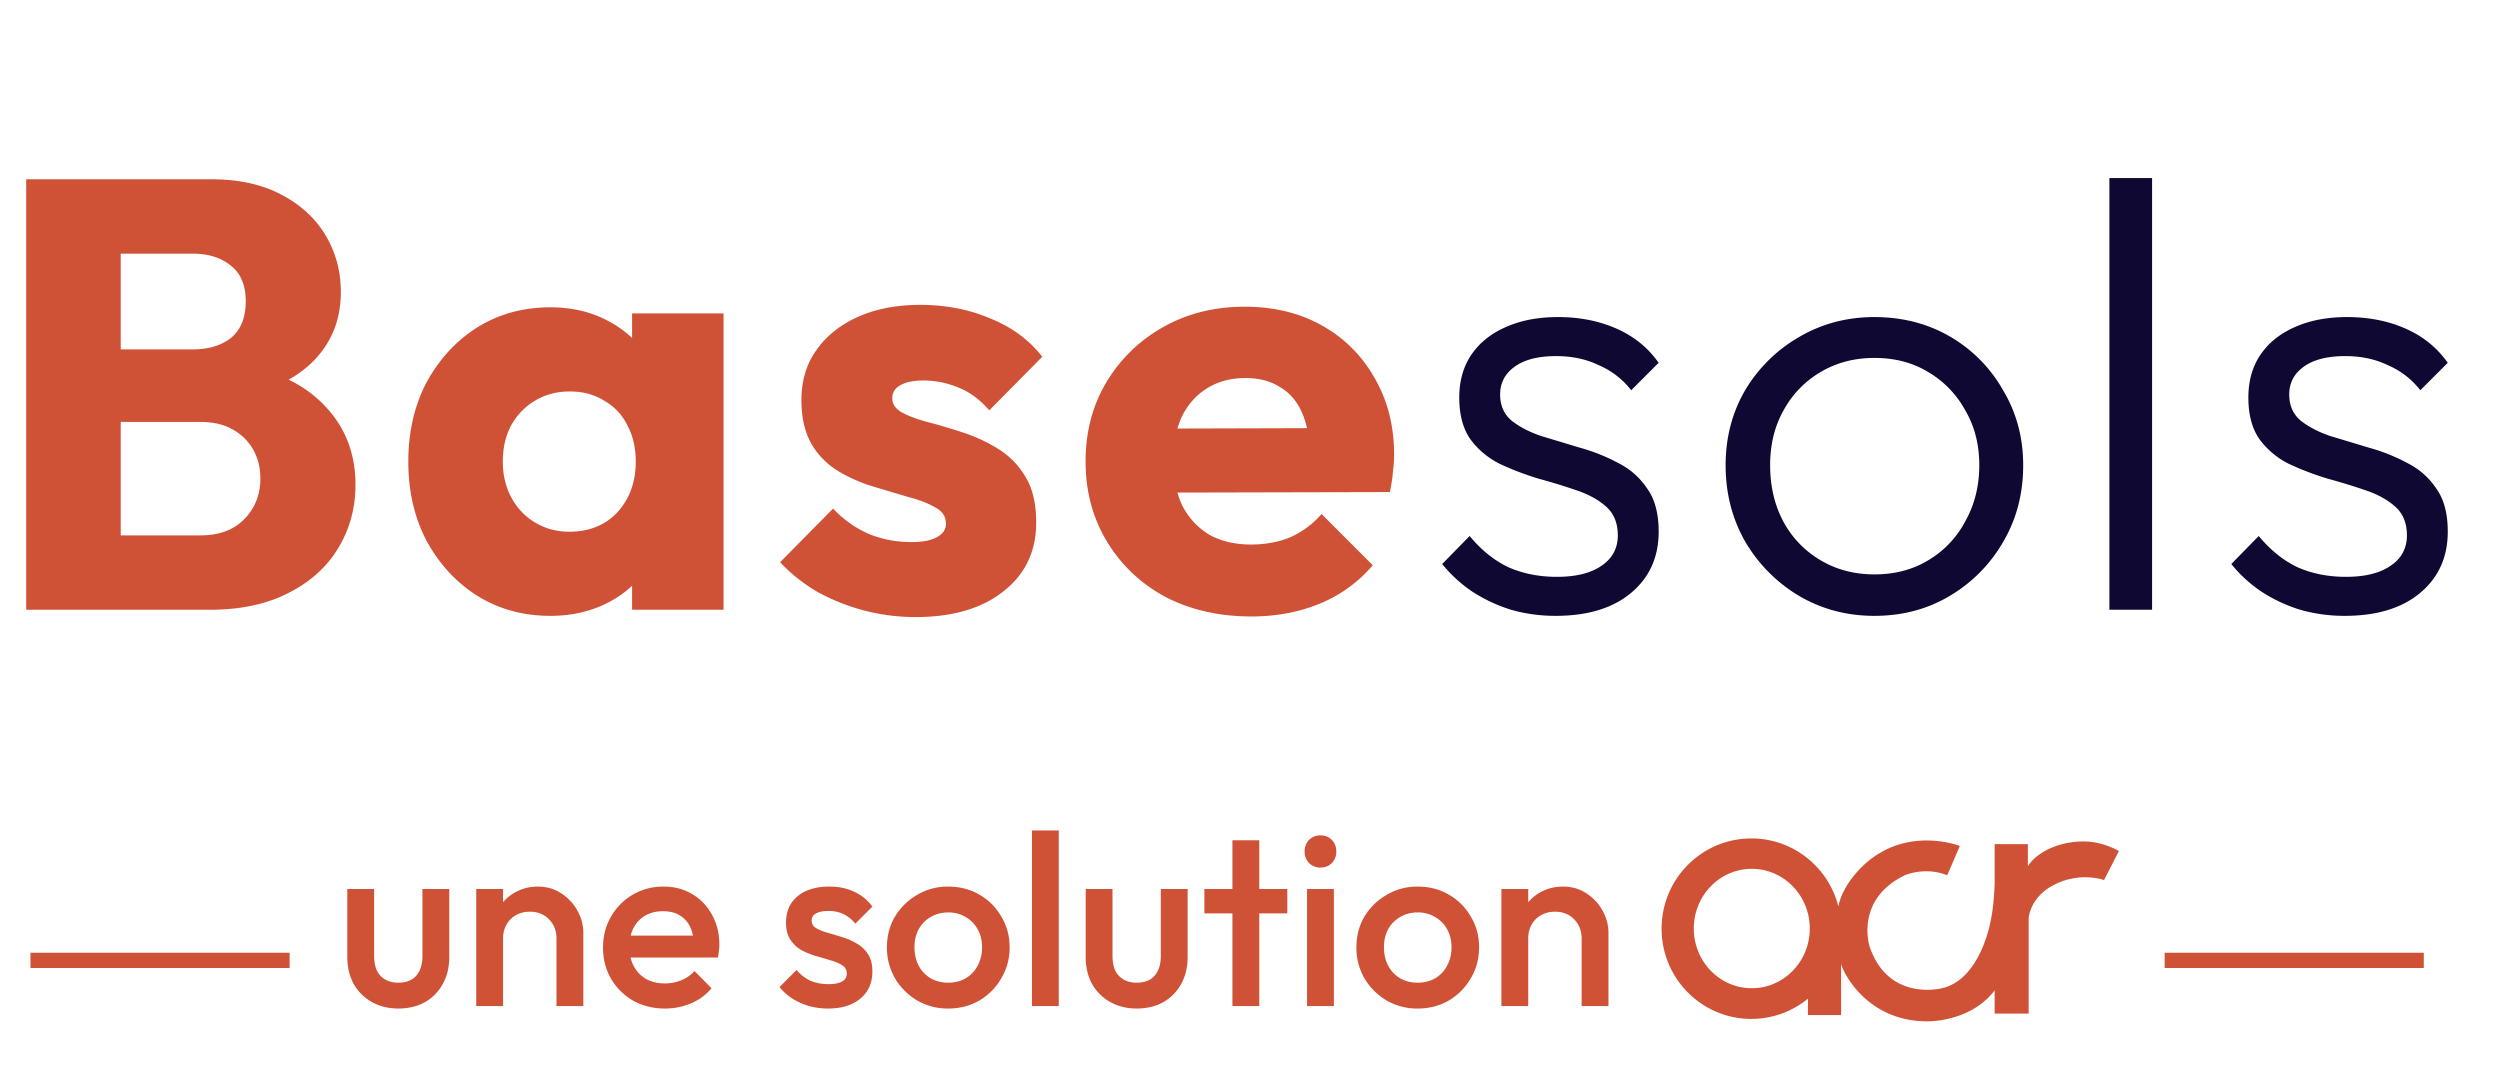
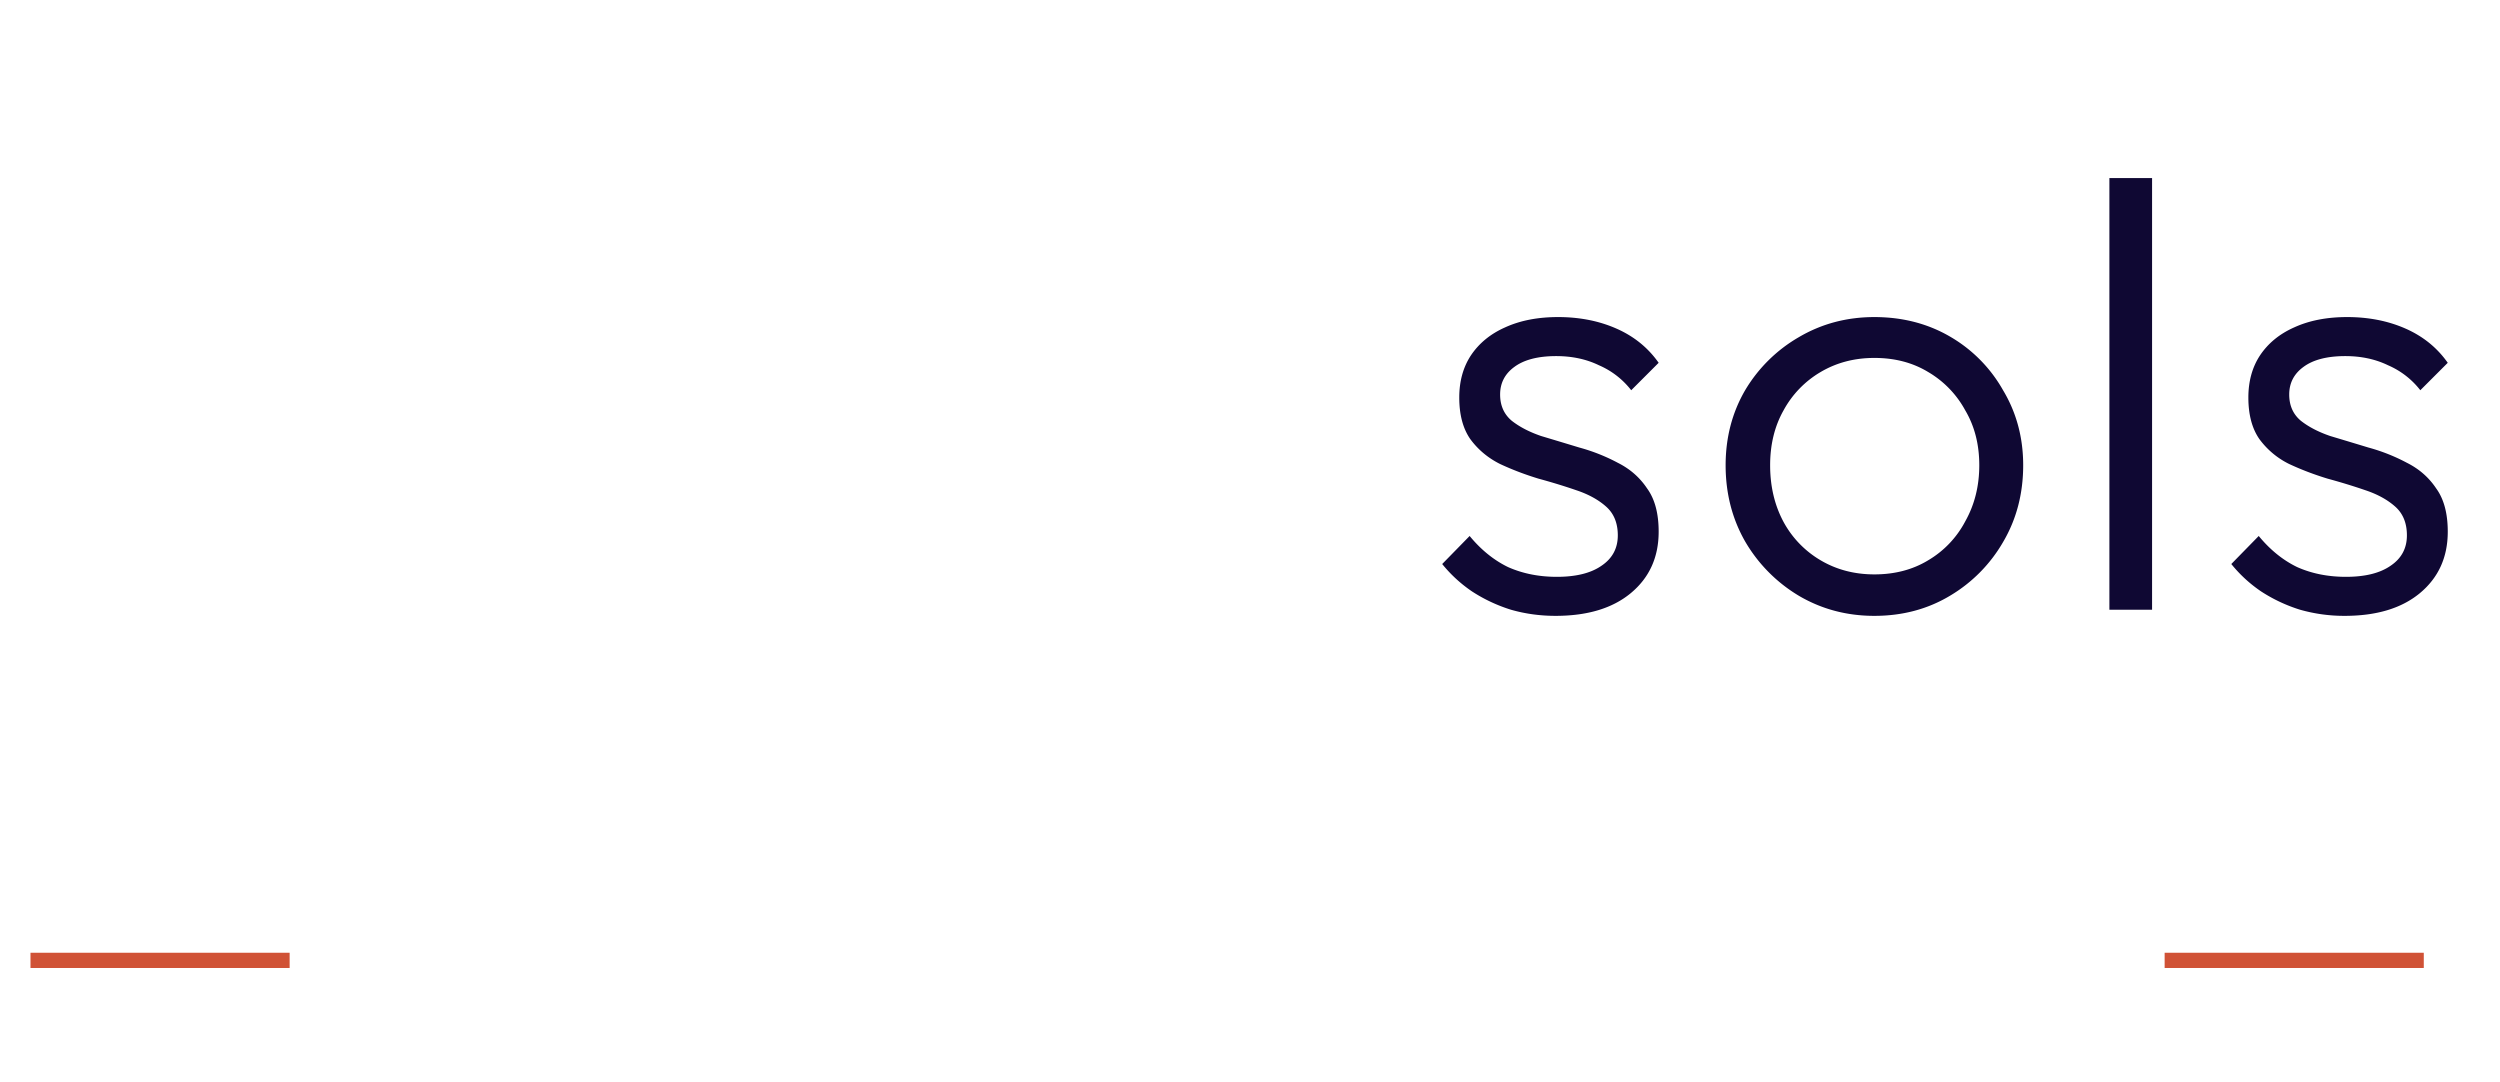
<svg xmlns="http://www.w3.org/2000/svg" width="164" height="71" fill="none">
-   <path fill="#fff" d="M0 0h164v71H0z" />
-   <path fill="#D05236" d="M103.755 66v-4.432c0-.512-.165-.933-.496-1.264-.32-.33-.736-.496-1.248-.496-.341 0-.645.075-.912.224-.266.15-.474.357-.624.624-.149.267-.224.57-.224.912l-.688-.384c0-.587.129-1.104.385-1.552a2.753 2.753 0 0 1 1.055-1.072c.459-.267.971-.4 1.536-.4.576 0 1.088.15 1.536.448.448.288.8.667 1.056 1.136.256.459.384.939.384 1.44V66h-1.76Zm-5.263 0v-7.68h1.759V66h-1.76ZM92.996 66.16a3.982 3.982 0 0 1-2.032-.528 4.138 4.138 0 0 1-1.456-1.456 3.982 3.982 0 0 1-.528-2.032c0-.747.176-1.419.528-2.016a4.05 4.05 0 0 1 1.456-1.424 3.89 3.89 0 0 1 2.032-.544c.757 0 1.44.176 2.048.528a3.886 3.886 0 0 1 1.44 1.44c.363.597.544 1.27.544 2.016 0 .747-.181 1.424-.544 2.032a4.01 4.01 0 0 1-1.44 1.456c-.608.352-1.29.528-2.048.528Zm0-1.696c.437 0 .821-.096 1.152-.288.341-.203.603-.48.784-.832.192-.352.288-.752.288-1.2 0-.448-.096-.843-.288-1.184a2.093 2.093 0 0 0-.784-.8 2.16 2.16 0 0 0-1.152-.304c-.427 0-.81.101-1.152.304-.33.192-.592.459-.784.8a2.485 2.485 0 0 0-.272 1.184c0 .448.09.848.272 1.2.192.352.453.63.784.832.341.192.725.288 1.152.288ZM85.742 66v-7.68h1.76V66h-1.76Zm.88-9.088c-.299 0-.55-.101-.752-.304a1.051 1.051 0 0 1-.288-.752c0-.299.096-.55.288-.752.203-.203.453-.304.752-.304.31 0 .56.101.752.304.192.203.288.453.288.752s-.096.55-.288.752c-.192.203-.443.304-.752.304ZM80.847 66V55.12h1.76V66h-1.76Zm-1.84-6.08v-1.6h5.44v1.6h-5.44ZM74.565 66.16c-.65 0-1.232-.144-1.744-.432a3.155 3.155 0 0 1-1.184-1.184c-.277-.512-.416-1.099-.416-1.76V58.32h1.76v4.384c0 .373.06.693.176.96.128.256.31.453.544.592.246.139.534.208.864.208.512 0 .902-.15 1.168-.448.278-.31.416-.747.416-1.312V58.32h1.76v4.464c0 .672-.144 1.264-.432 1.776a3.039 3.039 0 0 1-1.168 1.184c-.5.277-1.082.416-1.744.416ZM67.695 66V54.48h1.76V66h-1.76ZM62.2 66.16a3.982 3.982 0 0 1-2.033-.528 4.139 4.139 0 0 1-1.456-1.456 3.982 3.982 0 0 1-.528-2.032c0-.747.176-1.419.528-2.016a4.05 4.05 0 0 1 1.456-1.424 3.89 3.89 0 0 1 2.032-.544c.757 0 1.44.176 2.048.528a3.886 3.886 0 0 1 1.44 1.44c.363.597.544 1.27.544 2.016a3.89 3.89 0 0 1-.544 2.032 4.01 4.01 0 0 1-1.44 1.456c-.608.352-1.29.528-2.048.528Zm0-1.696c.436 0 .82-.096 1.151-.288.341-.203.603-.48.784-.832.192-.352.288-.752.288-1.2 0-.448-.096-.843-.288-1.184a2.093 2.093 0 0 0-.784-.8 2.16 2.16 0 0 0-1.152-.304c-.427 0-.81.101-1.152.304-.33.192-.592.459-.784.8a2.486 2.486 0 0 0-.272 1.184c0 .448.09.848.272 1.2.192.352.453.63.784.832.341.192.725.288 1.152.288ZM54.316 66.16a4.7 4.7 0 0 1-1.232-.16 4.55 4.55 0 0 1-1.088-.48 3.717 3.717 0 0 1-.864-.768l1.12-1.12c.267.31.57.544.912.704.352.15.747.224 1.184.224.395 0 .693-.059.896-.176a.56.56 0 0 0 .304-.512.616.616 0 0 0-.288-.544 2.61 2.61 0 0 0-.752-.32 27.331 27.331 0 0 0-.96-.288 5.302 5.302 0 0 1-.96-.384c-.299-.17-.544-.4-.736-.688-.192-.288-.288-.661-.288-1.12 0-.49.112-.912.336-1.264a2.3 2.3 0 0 1 .976-.816c.427-.192.933-.288 1.52-.288.619 0 1.163.112 1.632.336.48.213.88.539 1.2.976l-1.12 1.12a2.232 2.232 0 0 0-.768-.624 2.26 2.26 0 0 0-.992-.208c-.352 0-.624.053-.816.16-.192.107-.288.261-.288.464 0 .213.096.379.288.496a3 3 0 0 0 .736.304c.31.085.63.181.96.288.341.096.661.235.96.416.31.17.56.405.752.704.192.288.288.667.288 1.136 0 .747-.261 1.339-.784 1.776-.523.437-1.232.656-2.128.656ZM43.622 66.16c-.768 0-1.461-.17-2.08-.512a4.01 4.01 0 0 1-1.456-1.44c-.352-.608-.528-1.29-.528-2.048 0-.757.176-1.435.528-2.032a3.924 3.924 0 0 1 1.424-1.44 3.951 3.951 0 0 1 2.016-.528c.715 0 1.344.165 1.888.496.555.33.987.784 1.296 1.36.32.576.48 1.232.48 1.968 0 .128-.01.261-.032.4a3.87 3.87 0 0 1-.064.432H40.79v-1.44h5.392l-.656.576c-.021-.47-.112-.864-.272-1.184-.16-.32-.39-.565-.688-.736-.288-.17-.645-.256-1.072-.256-.448 0-.837.096-1.168.288-.33.192-.587.464-.768.816-.181.341-.272.752-.272 1.232s.096.901.288 1.264c.192.363.464.645.816.848.352.192.757.288 1.216.288.395 0 .757-.07 1.088-.208.341-.139.63-.341.864-.608l1.12 1.136a3.593 3.593 0 0 1-1.36.992 4.335 4.335 0 0 1-1.696.336ZM36.505 66v-4.432c0-.512-.165-.933-.495-1.264-.32-.33-.736-.496-1.248-.496-.342 0-.646.075-.913.224-.266.15-.474.357-.623.624-.15.267-.224.57-.224.912l-.689-.384c0-.587.128-1.104.384-1.552a2.757 2.757 0 0 1 1.056-1.072 3 3 0 0 1 1.536-.4c.576 0 1.088.15 1.536.448.448.288.8.667 1.056 1.136.257.459.385.939.385 1.44V66h-1.76Zm-5.264 0v-7.68h1.76V66h-1.76ZM26.128 66.16c-.65 0-1.232-.144-1.744-.432a3.155 3.155 0 0 1-1.184-1.184c-.277-.512-.416-1.099-.416-1.76V58.32h1.76v4.384c0 .373.059.693.176.96.128.256.31.453.544.592.245.139.533.208.864.208.512 0 .901-.15 1.168-.448.277-.31.416-.747.416-1.312V58.32h1.76v4.464c0 .672-.144 1.264-.432 1.776a3.039 3.039 0 0 1-1.168 1.184c-.501.277-1.083.416-1.744.416Z" />
  <path fill="#D05236" fill-rule="evenodd" d="M19 63.5H2v-1h17v1ZM159 63.5h-17v-1h17v1Z" clip-rule="evenodd" />
  <path fill="#0F0833" d="M153.813 40.4a10.57 10.57 0 0 1-2.92-.4 10.234 10.234 0 0 1-2.56-1.2 8.988 8.988 0 0 1-1.96-1.8l1.8-1.84c.746.907 1.586 1.587 2.52 2.04.96.427 2.026.64 3.2.64 1.253 0 2.226-.24 2.92-.72.72-.48 1.08-1.147 1.08-2 0-.8-.254-1.427-.76-1.88-.507-.453-1.16-.813-1.96-1.08-.774-.267-1.6-.52-2.48-.76-.88-.267-1.72-.587-2.52-.96a5.34 5.34 0 0 1-1.96-1.64c-.48-.693-.72-1.6-.72-2.72 0-1.067.253-1.987.76-2.76.533-.8 1.28-1.413 2.24-1.84.986-.453 2.146-.68 3.48-.68 1.413 0 2.693.253 3.84.76 1.146.507 2.066 1.253 2.76 2.24l-1.8 1.8a5.366 5.366 0 0 0-2.12-1.64c-.827-.4-1.76-.6-2.8-.6-1.2 0-2.12.24-2.76.72-.614.453-.92 1.053-.92 1.8 0 .72.253 1.293.76 1.72.506.4 1.146.733 1.92 1 .8.24 1.64.493 2.52.76.88.24 1.72.573 2.52 1 .8.4 1.44.96 1.92 1.68.506.693.76 1.64.76 2.84 0 1.68-.614 3.027-1.84 4.04-1.2.987-2.84 1.48-4.92 1.48ZM138.376 40V11.68h2.8V40h-2.8ZM122.961 40.4c-1.813 0-3.466-.44-4.96-1.32a10.012 10.012 0 0 1-3.52-3.56c-.853-1.493-1.28-3.16-1.28-5 0-1.813.427-3.453 1.28-4.92a9.79 9.79 0 0 1 3.52-3.48c1.494-.88 3.147-1.32 4.96-1.32 1.84 0 3.494.427 4.96 1.28a9.378 9.378 0 0 1 3.48 3.52c.88 1.467 1.32 3.107 1.32 4.92 0 1.867-.44 3.547-1.32 5.04a9.778 9.778 0 0 1-3.48 3.52c-1.466.88-3.12 1.32-4.96 1.32Zm0-2.72c1.334 0 2.507-.307 3.52-.92a6.442 6.442 0 0 0 2.44-2.56c.614-1.093.92-2.32.92-3.68 0-1.36-.306-2.56-.92-3.6a6.514 6.514 0 0 0-2.44-2.52c-1.013-.613-2.186-.92-3.52-.92-1.306 0-2.48.307-3.52.92a6.521 6.521 0 0 0-2.44 2.52c-.586 1.04-.88 2.24-.88 3.6 0 1.387.294 2.627.88 3.72a6.52 6.52 0 0 0 2.44 2.52c1.04.613 2.214.92 3.52.92ZM102.048 40.4c-1.013 0-1.986-.133-2.92-.4a10.25 10.25 0 0 1-2.56-1.2 8.995 8.995 0 0 1-1.96-1.8l1.8-1.84c.747.907 1.587 1.587 2.52 2.04.96.427 2.027.64 3.2.64 1.254 0 2.227-.24 2.92-.72.72-.48 1.08-1.147 1.08-2 0-.8-.253-1.427-.76-1.88-.506-.453-1.16-.813-1.96-1.08-.773-.267-1.6-.52-2.48-.76-.88-.267-1.72-.587-2.52-.96-.8-.4-1.453-.947-1.96-1.64-.48-.693-.72-1.6-.72-2.72 0-1.067.254-1.987.76-2.76.534-.8 1.28-1.413 2.24-1.84.987-.453 2.147-.68 3.48-.68 1.414 0 2.694.253 3.84.76 1.147.507 2.067 1.253 2.76 2.24l-1.8 1.8a5.36 5.36 0 0 0-2.12-1.64c-.826-.4-1.76-.6-2.8-.6-1.2 0-2.12.24-2.76.72-.613.453-.92 1.053-.92 1.8 0 .72.254 1.293.76 1.72.507.4 1.147.733 1.92 1 .8.24 1.64.493 2.52.76.88.24 1.72.573 2.52 1 .8.4 1.44.96 1.92 1.68.507.693.76 1.64.76 2.84 0 1.68-.613 3.027-1.84 4.04-1.2.987-2.84 1.48-4.92 1.48Z" />
-   <path fill="#D05236" d="M82.094 40.44c-2.106 0-3.986-.427-5.64-1.28-1.626-.88-2.906-2.093-3.84-3.64-.933-1.547-1.4-3.294-1.4-5.24 0-1.947.454-3.68 1.36-5.2a10.05 10.05 0 0 1 3.76-3.64c1.574-.88 3.347-1.32 5.32-1.32 1.92 0 3.614.413 5.08 1.24a8.886 8.886 0 0 1 3.44 3.44c.854 1.466 1.28 3.146 1.28 5.04 0 .346-.026.72-.08 1.12-.026.373-.093.813-.2 1.32l-16.76.04v-4.2l14.16-.04-2.64 1.76c-.026-1.12-.2-2.04-.52-2.76-.32-.747-.8-1.307-1.44-1.68-.613-.4-1.373-.6-2.28-.6-.96 0-1.8.226-2.52.68-.693.427-1.24 1.04-1.64 1.84-.373.8-.56 1.773-.56 2.92s.2 2.133.6 2.96a4.786 4.786 0 0 0 1.76 1.88c.774.427 1.68.64 2.72.64.96 0 1.827-.16 2.6-.48a5.93 5.93 0 0 0 2.04-1.52l3.36 3.36a9.071 9.071 0 0 1-3.48 2.52c-1.36.56-2.853.84-4.48.84ZM60.054 40.48c-1.147 0-2.28-.147-3.4-.44a13.538 13.538 0 0 1-3.08-1.24c-.933-.56-1.733-1.2-2.4-1.92l3.48-3.52c.64.693 1.4 1.24 2.28 1.64.88.373 1.84.56 2.88.56.72 0 1.267-.107 1.64-.32.4-.213.6-.507.6-.88 0-.48-.24-.84-.72-1.08-.453-.267-1.04-.493-1.76-.68-.72-.213-1.48-.44-2.28-.68-.8-.24-1.56-.573-2.28-1a5.055 5.055 0 0 1-1.76-1.76c-.453-.773-.68-1.747-.68-2.92 0-1.253.32-2.333.96-3.24.64-.933 1.547-1.667 2.72-2.2 1.173-.533 2.547-.8 4.12-.8 1.653 0 3.173.293 4.56.88 1.413.56 2.56 1.4 3.44 2.52l-3.48 3.52c-.613-.72-1.307-1.227-2.08-1.52a5.99 5.99 0 0 0-2.2-.44c-.693 0-1.213.107-1.56.32-.347.187-.52.467-.52.84 0 .4.227.72.68.96.453.24 1.04.453 1.76.64s1.48.413 2.28.68c.8.267 1.56.627 2.28 1.08a5.299 5.299 0 0 1 1.76 1.84c.453.747.68 1.733.68 2.96 0 1.893-.72 3.4-2.16 4.52-1.413 1.12-3.333 1.68-5.76 1.68ZM36.105 40.4c-1.787 0-3.387-.44-4.8-1.32-1.387-.88-2.493-2.08-3.32-3.6-.8-1.52-1.2-3.253-1.2-5.2s.4-3.68 1.2-5.2c.827-1.52 1.933-2.72 3.32-3.6 1.413-.88 3.013-1.32 4.8-1.32 1.307 0 2.48.253 3.52.76 1.067.507 1.933 1.213 2.6 2.12.667.88 1.04 1.893 1.12 3.04v8.4a5.771 5.771 0 0 1-1.12 3.08c-.64.88-1.493 1.573-2.56 2.08-1.067.507-2.253.76-3.56.76Zm1.24-5.52c1.307 0 2.36-.427 3.16-1.28.8-.88 1.2-1.987 1.2-3.32 0-.907-.187-1.707-.56-2.4a3.673 3.673 0 0 0-1.52-1.6c-.64-.4-1.387-.6-2.24-.6-.853 0-1.613.2-2.28.6-.64.373-1.16.907-1.56 1.6-.373.693-.56 1.493-.56 2.4 0 .88.187 1.667.56 2.36.373.693.893 1.24 1.56 1.64.667.4 1.413.6 2.24.6Zm4.12 5.12v-5.24l.92-4.72-.92-4.72v-4.76h6V40h-6ZM6.52 40v-4.88h6.64c1.227 0 2.187-.36 2.88-1.08.693-.72 1.04-1.6 1.04-2.64 0-.72-.16-1.36-.48-1.92-.32-.56-.773-1-1.36-1.32-.56-.32-1.253-.48-2.08-.48H6.52v-4.76h6.12c1.04 0 1.88-.253 2.52-.76.64-.533.96-1.333.96-2.4 0-1.04-.32-1.813-.96-2.32-.64-.533-1.48-.8-2.52-.8H6.52v-4.88h7.32c1.813 0 3.347.333 4.6 1 1.28.667 2.253 1.56 2.92 2.68.667 1.12 1 2.36 1 3.72 0 1.733-.56 3.2-1.68 4.4-1.12 1.2-2.773 2.027-4.96 2.48l.16-2.12c2.373.453 4.2 1.373 5.48 2.76 1.307 1.387 1.96 3.093 1.96 5.12 0 1.547-.387 2.947-1.16 4.2-.747 1.227-1.84 2.2-3.28 2.92-1.413.72-3.12 1.08-5.12 1.08H6.52Zm-4.8 0V11.76h6.2V40h-6.2ZM114.889 66.84c1.408 0 2.7-.498 3.714-1.327v.316h-.001s-.003.298.001.76h2.174v-3.351c.042.137.09.264.145.376 0 0 1.409 3.34 5.424 3.385 0 0 2.858.116 4.502-2.027v1.519h2.232v-6.29l.002-.005c.186-1.317 1.346-1.968 1.346-1.968a4.422 4.422 0 0 1 2.456-.678c.103.003.313.012.547.044l.015.003.072.01.035.006c.162.027.328.066.471.122L139 55.83l-.004-.003.004-.007h-.016a4.567 4.567 0 0 0-.58-.276 5.31 5.31 0 0 0-.54-.184v.001a4.541 4.541 0 0 0-1.202-.162c-1.359 0-2.927.541-3.633 1.623v-1.447h-2.181v2.636c-.035.857-.114 1.767-.276 2.46 0 0-.651 3.787-3.187 4.359 0 0-3.505.91-4.737-2.733 0 0-1.004-3.073 2.307-4.68 0 0 1.321-.59 2.782 0l.828-1.92s-4.121-1.635-7.027 2.045c0 0-.751.903-.941 1.92-.647-2.564-2.957-4.461-5.708-4.461-3.252 0-5.889 2.65-5.889 5.92s2.637 5.92 5.889 5.92Zm.028-9.844c2.101 0 3.804 1.753 3.804 3.916 0 2.163-1.703 3.916-3.804 3.916s-3.804-1.754-3.804-3.916c0-2.163 1.703-3.916 3.804-3.916Z" />
</svg>